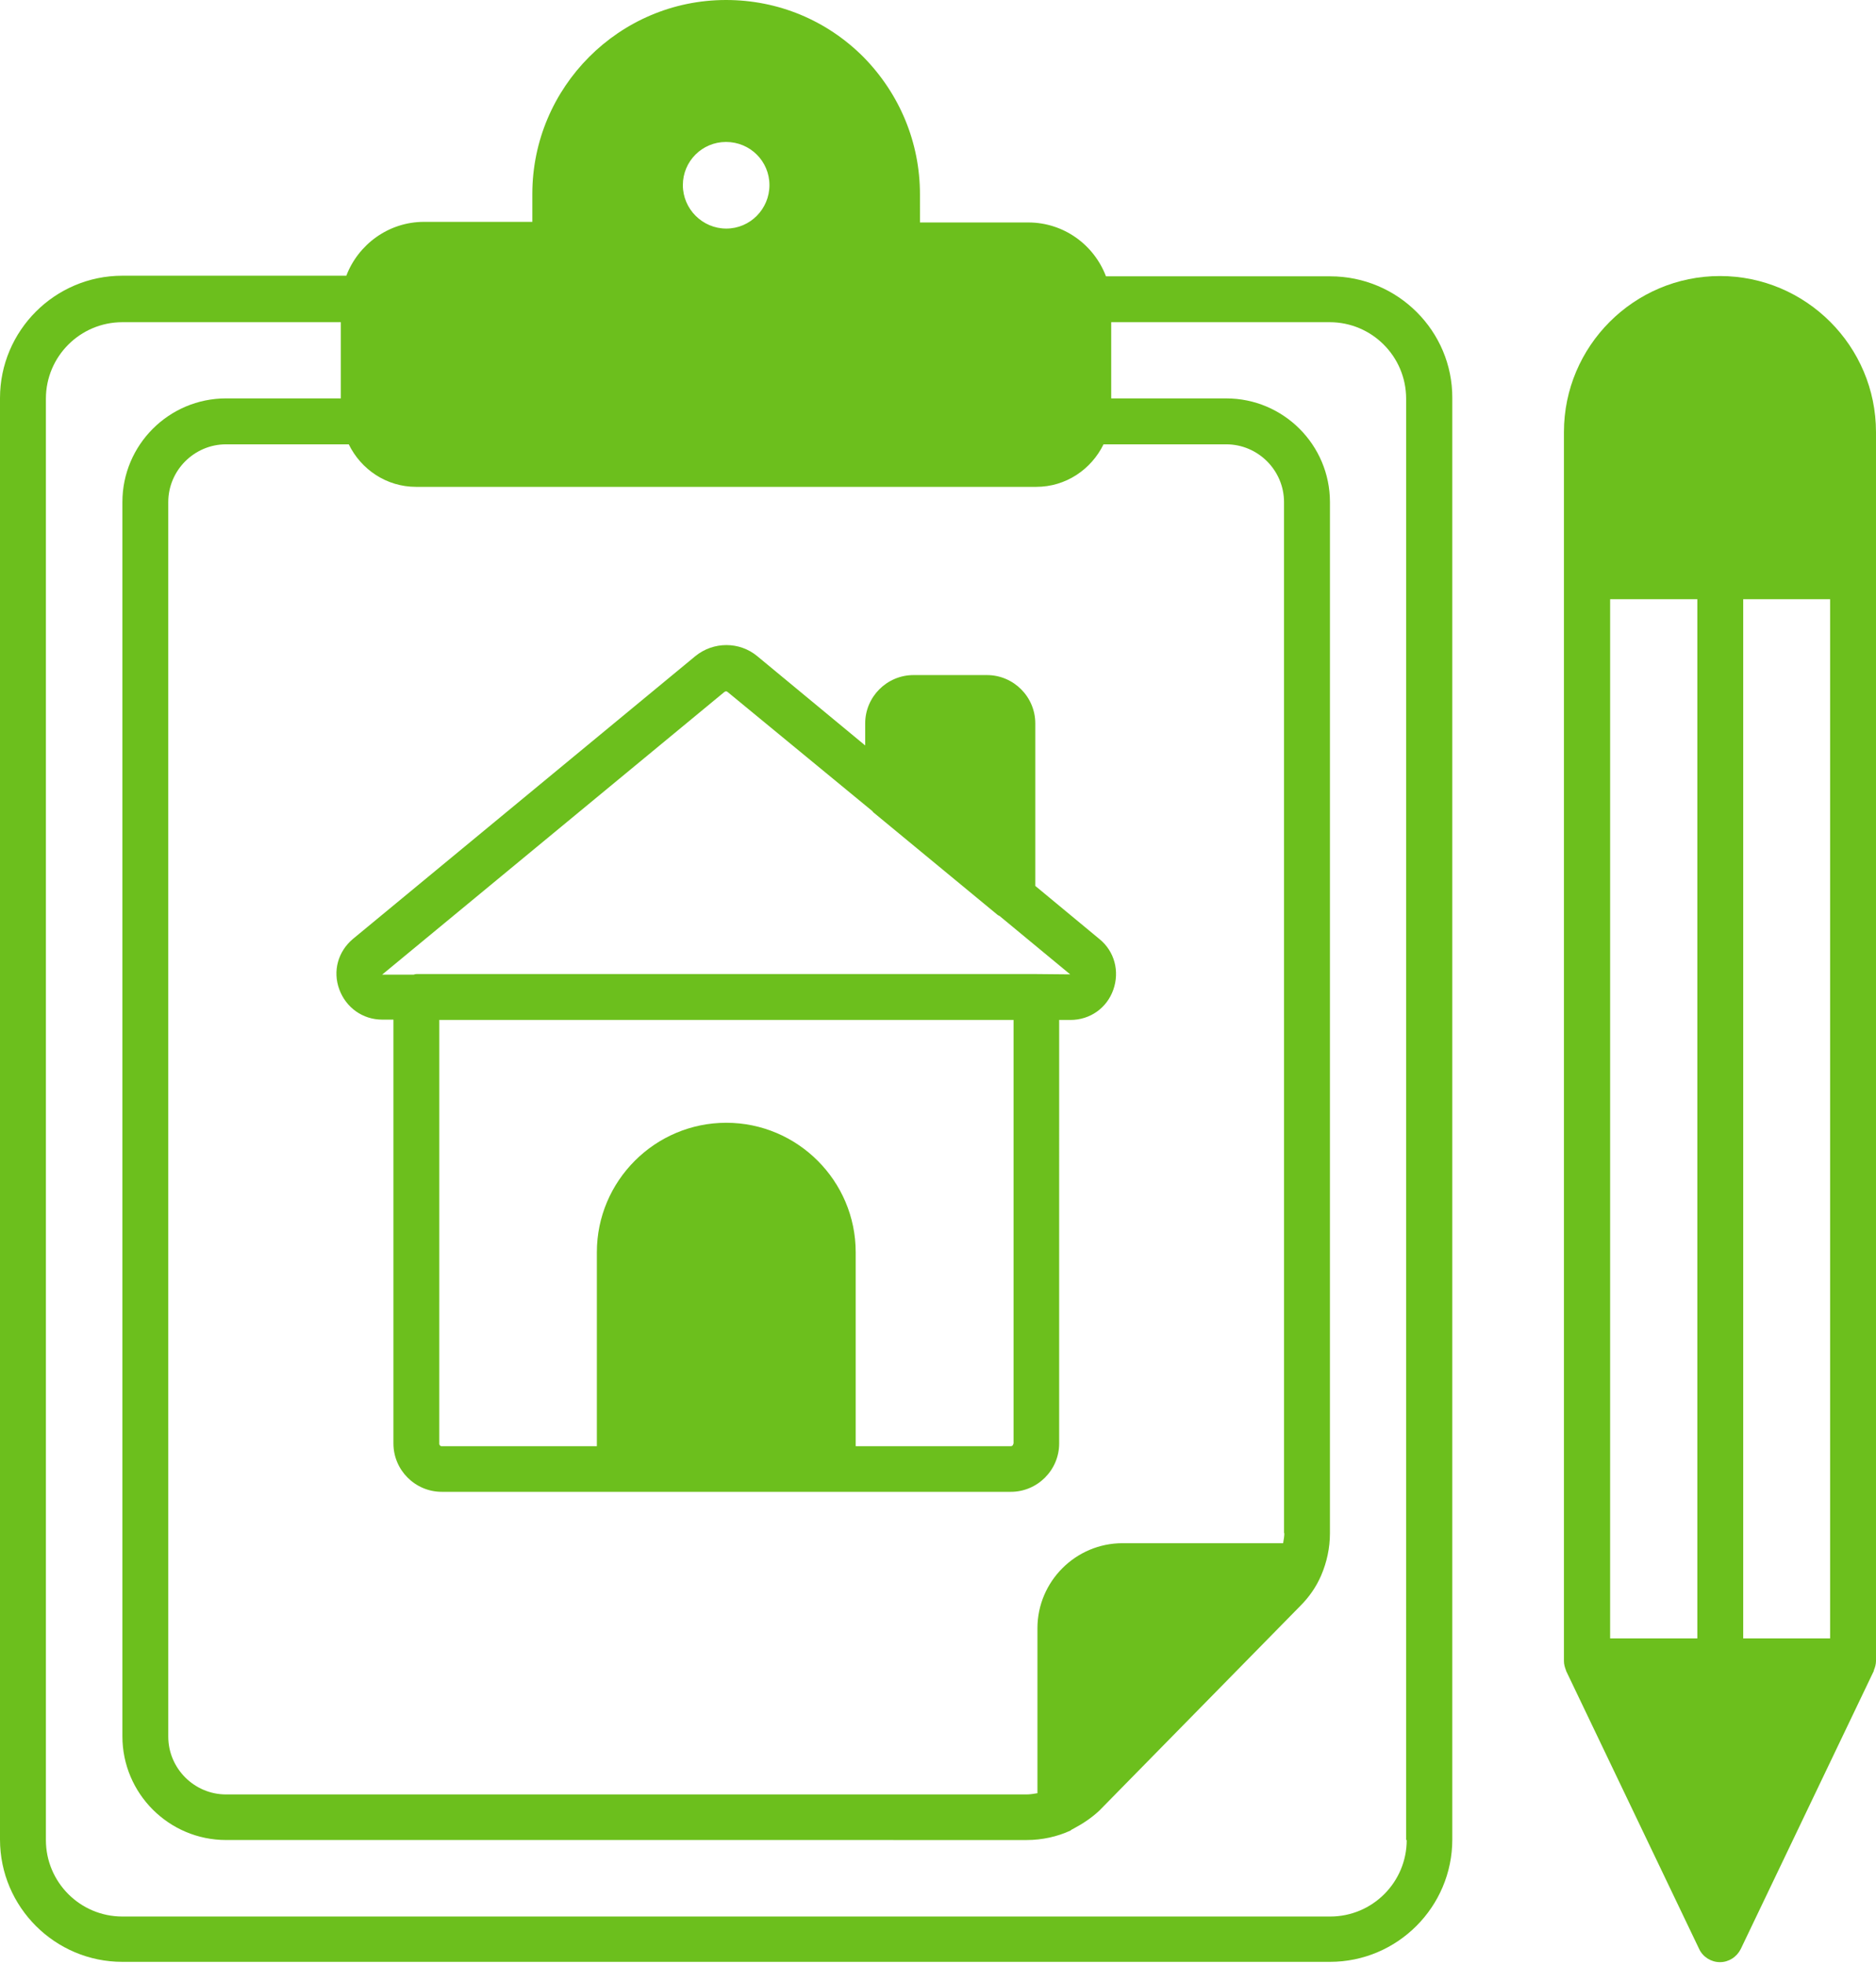
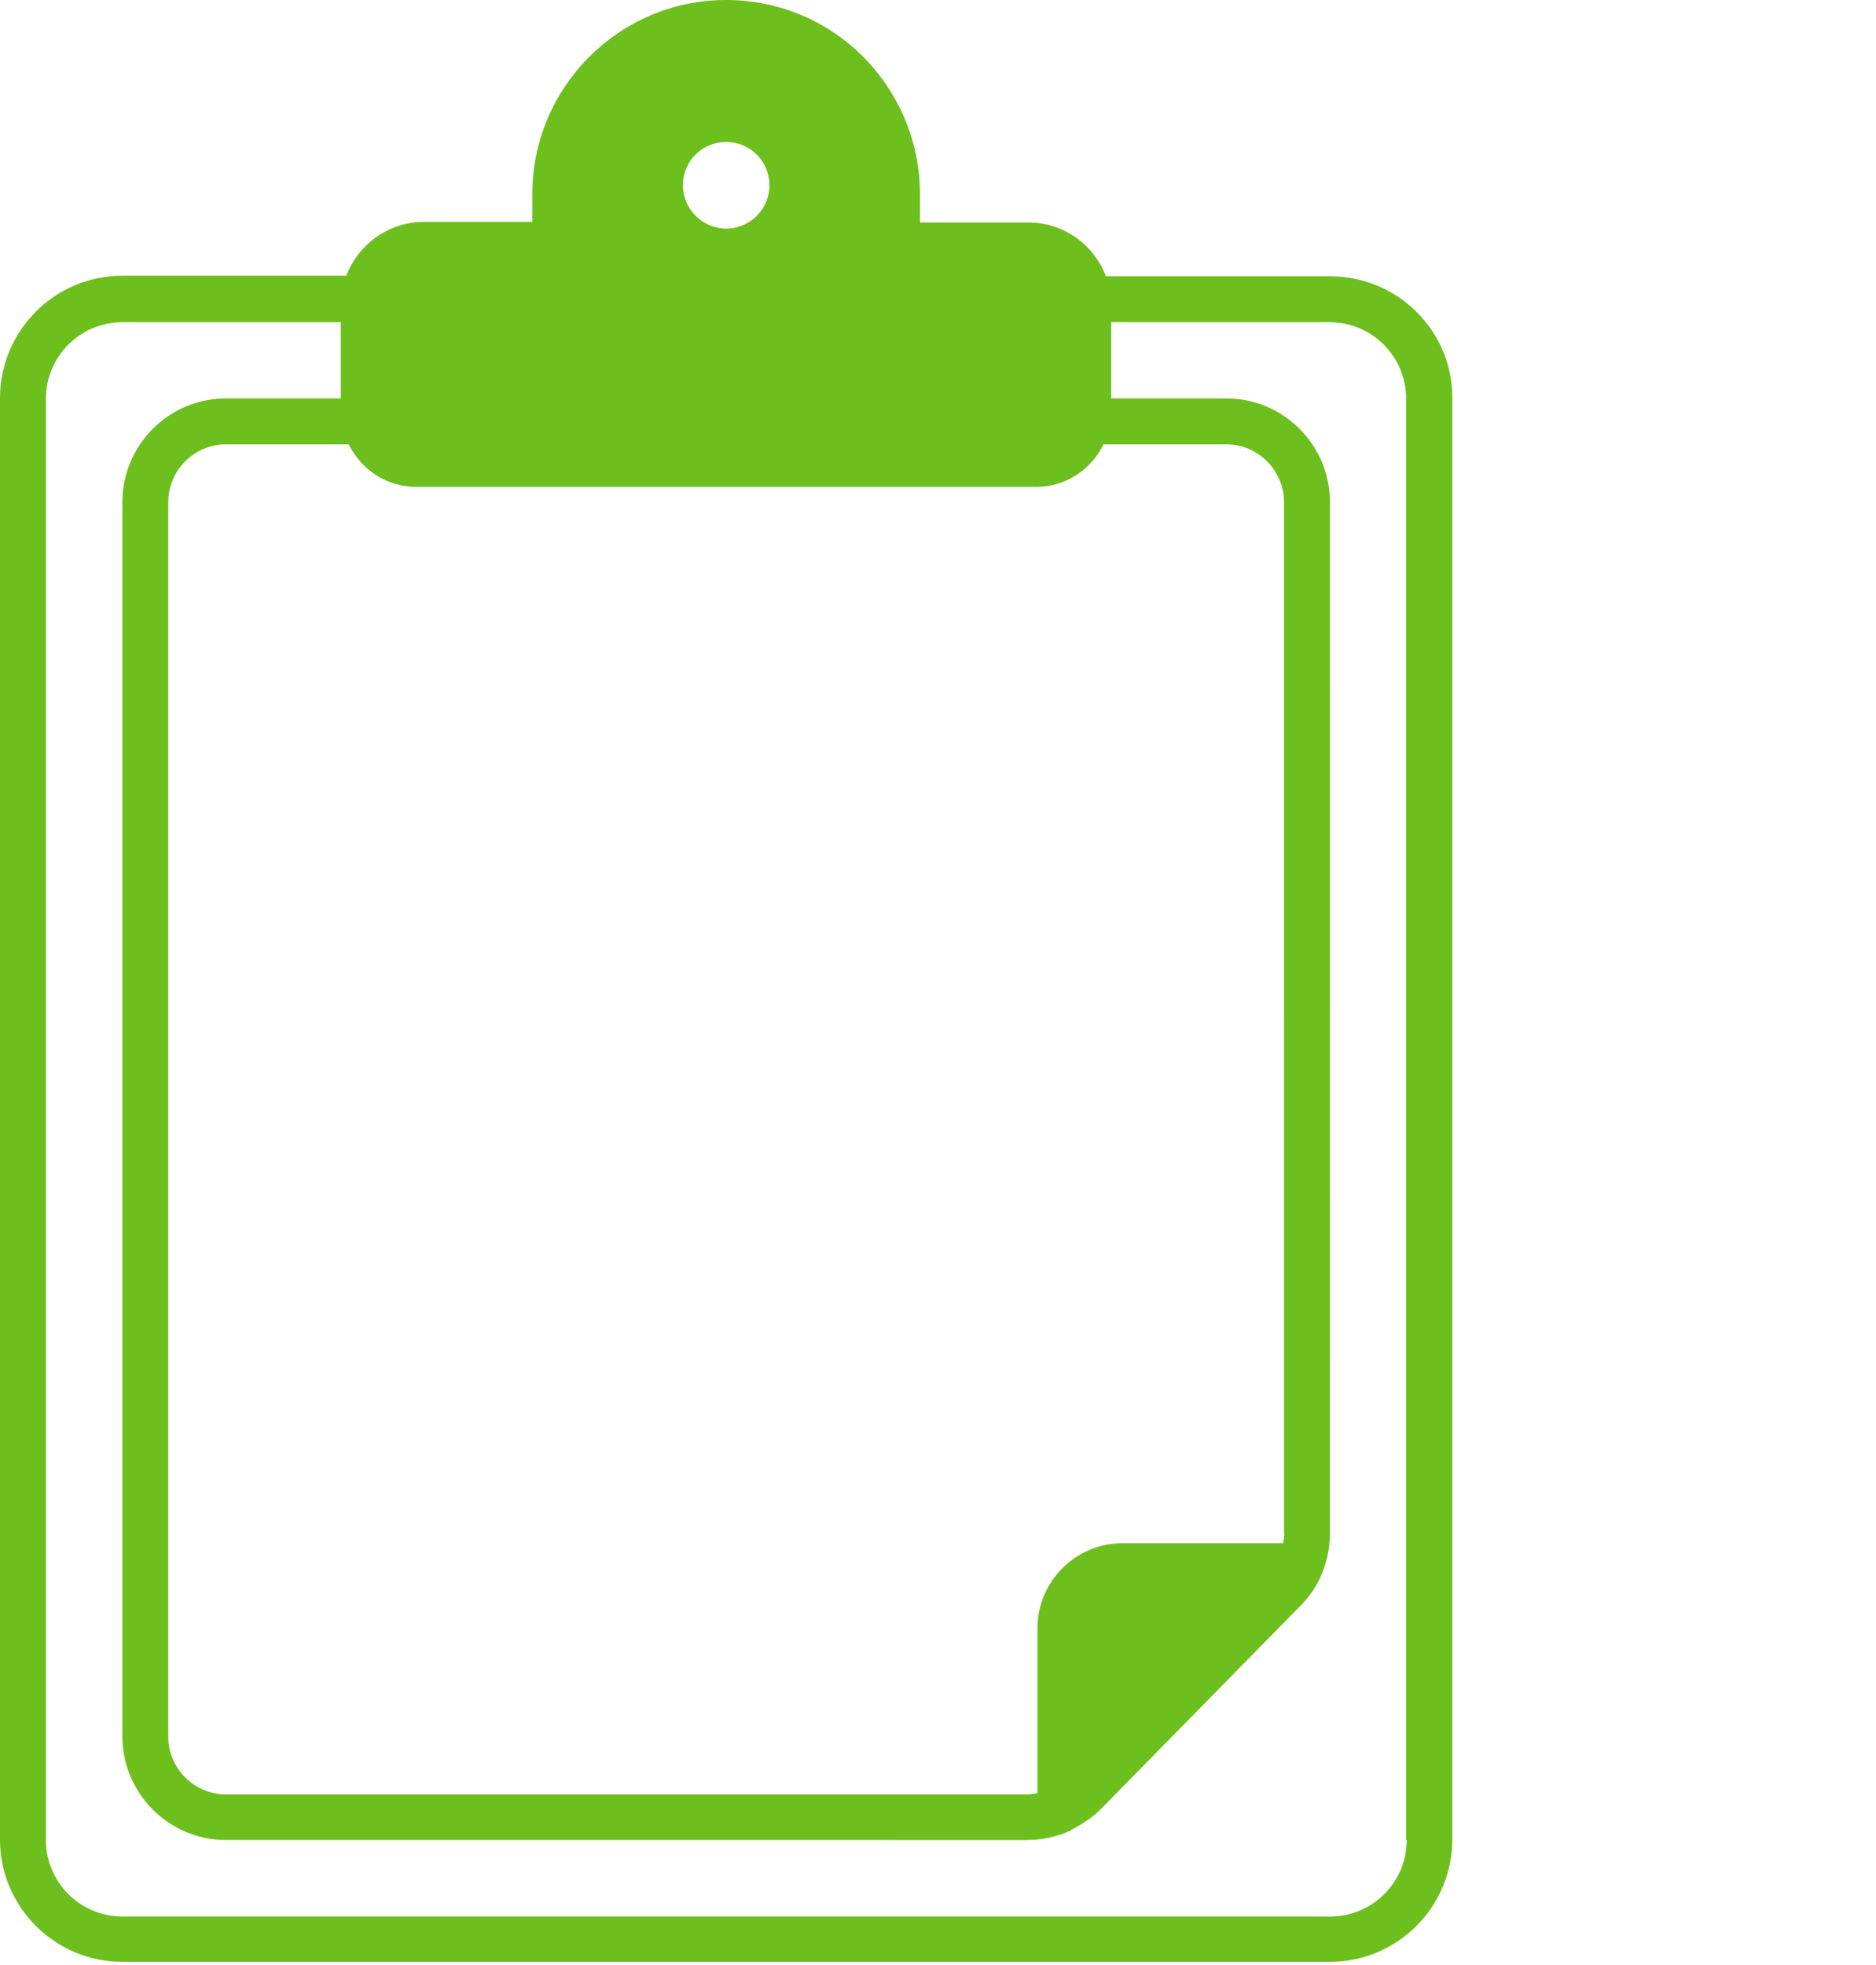
<svg xmlns="http://www.w3.org/2000/svg" width="319" height="334" viewBox="0 0 319 334" fill="none">
-   <path d="M176.043 150.609V122.984C176.043 118.458 172.35 114.765 167.823 114.765H155.338C150.812 114.765 147.119 118.458 147.119 122.984V126.73L128.754 111.539C125.736 109.041 121.314 109.041 118.244 111.539L60.031 159.607C57.482 161.741 56.546 165.07 57.691 168.19C58.835 171.311 61.697 173.34 64.974 173.34H66.9V245.394C66.9 249.921 70.593 253.614 75.119 253.614H171.883C176.41 253.614 180.103 249.921 180.103 245.394L180.105 173.395H182.031C185.36 173.395 188.222 171.366 189.314 168.246C190.406 165.125 189.522 161.743 186.974 159.662L176.043 150.609ZM172.297 245.447C172.297 245.708 172.089 245.864 171.88 245.864H145.504V212.882C145.504 200.76 135.619 190.876 123.498 190.876C111.376 190.876 101.492 200.76 101.492 212.882V245.864H75.115C74.854 245.864 74.698 245.656 74.698 245.447L74.701 173.392H172.348V245.447H172.297ZM176.251 165.594H70.799C70.644 165.594 70.488 165.646 70.332 165.696H64.975L123.188 117.628C123.291 117.576 123.396 117.525 123.449 117.525C123.502 117.525 123.657 117.578 123.71 117.628L148.37 137.917C148.422 137.97 148.422 138.02 148.473 138.073L169.594 155.501C169.697 155.604 169.855 155.657 169.958 155.71L181.977 165.647L176.251 165.594Z" fill="#6CBF1D" />
  <path d="M226.196 46.977H188.063C186.034 41.619 180.883 37.82 174.849 37.82H156.434L156.432 33.035C156.432 24.242 152.997 15.97 146.809 9.676C140.564 3.432 132.295 0 123.45 0C105.293 0 90.518 14.828 90.518 32.982V37.717H72.103C66.067 37.717 60.918 41.566 58.889 46.873H20.808C9.312 46.873 0 56.238 0 67.682V312.712C0 324.208 9.364 333.521 20.808 333.521H226.145C237.641 333.521 246.953 324.156 246.953 312.712V67.682C247.006 56.289 237.694 46.977 226.198 46.977H226.196ZM218.391 260.633C218.391 261.206 218.288 261.778 218.183 262.35H190.87C182.911 262.35 176.409 268.853 176.409 276.812V304.852C175.784 304.955 175.161 305.061 174.536 305.061H38.446C33.035 305.061 28.614 300.64 28.614 295.229L28.612 85.368C28.612 79.957 33.033 75.536 38.443 75.536H59.304C61.385 79.802 65.704 82.767 70.75 82.767H176.202C181.248 82.767 185.566 79.802 187.648 75.536H208.508C213.918 75.536 218.339 79.958 218.339 85.368L218.342 260.631L218.391 260.633ZM116.115 31.471C116.115 27.413 119.392 24.134 123.451 24.134C127.561 24.134 130.838 27.411 130.838 31.471C130.838 35.53 127.559 38.859 123.502 38.859C119.445 38.859 116.115 35.53 116.115 31.471ZM239.201 312.81C239.201 319.991 233.374 325.815 226.196 325.815H20.81C13.63 325.815 7.805 319.988 7.805 312.81V67.78C7.805 60.6 13.632 54.775 20.81 54.775H57.955V67.73L38.447 67.727C28.719 67.727 20.813 75.635 20.813 85.362V295.174C20.813 304.903 28.721 312.809 38.447 312.809L174.592 312.812C177.193 312.812 179.794 312.239 182.032 311.2C182.084 311.2 182.084 311.147 182.135 311.097C182.343 310.994 182.499 310.888 182.707 310.785C184.163 310.005 185.569 309.068 186.87 307.873C186.87 307.873 186.87 307.82 186.922 307.82C186.975 307.768 187.025 307.768 187.025 307.717L221.099 273.018C222.608 271.509 223.806 269.792 224.637 267.869C225.626 265.579 226.145 263.134 226.145 260.688L226.148 85.364C226.148 75.636 218.24 67.73 208.513 67.73H188.953V54.775H226.098C233.278 54.775 239.103 60.602 239.103 67.78L239.1 312.81H239.201Z" fill="#6CBF1D" />
-   <path d="M318.999 282.229V73.459C318.999 58.839 307.086 46.927 292.467 46.927C277.849 46.927 265.936 58.84 265.936 73.459V282.382C265.936 282.954 266.091 283.474 266.3 283.994V284.047L288.93 331.337C289.555 332.69 290.959 333.573 292.468 333.573C293.976 333.573 295.33 332.69 296.005 331.337L318.636 284.047V283.944C318.844 283.477 319 282.904 319 282.382L318.999 282.229ZM296.421 278.533V101.867H311.197V278.533H296.421ZM288.618 101.867V278.533H273.79L273.793 101.867H288.618Z" fill="#6CBF1D" />
</svg>